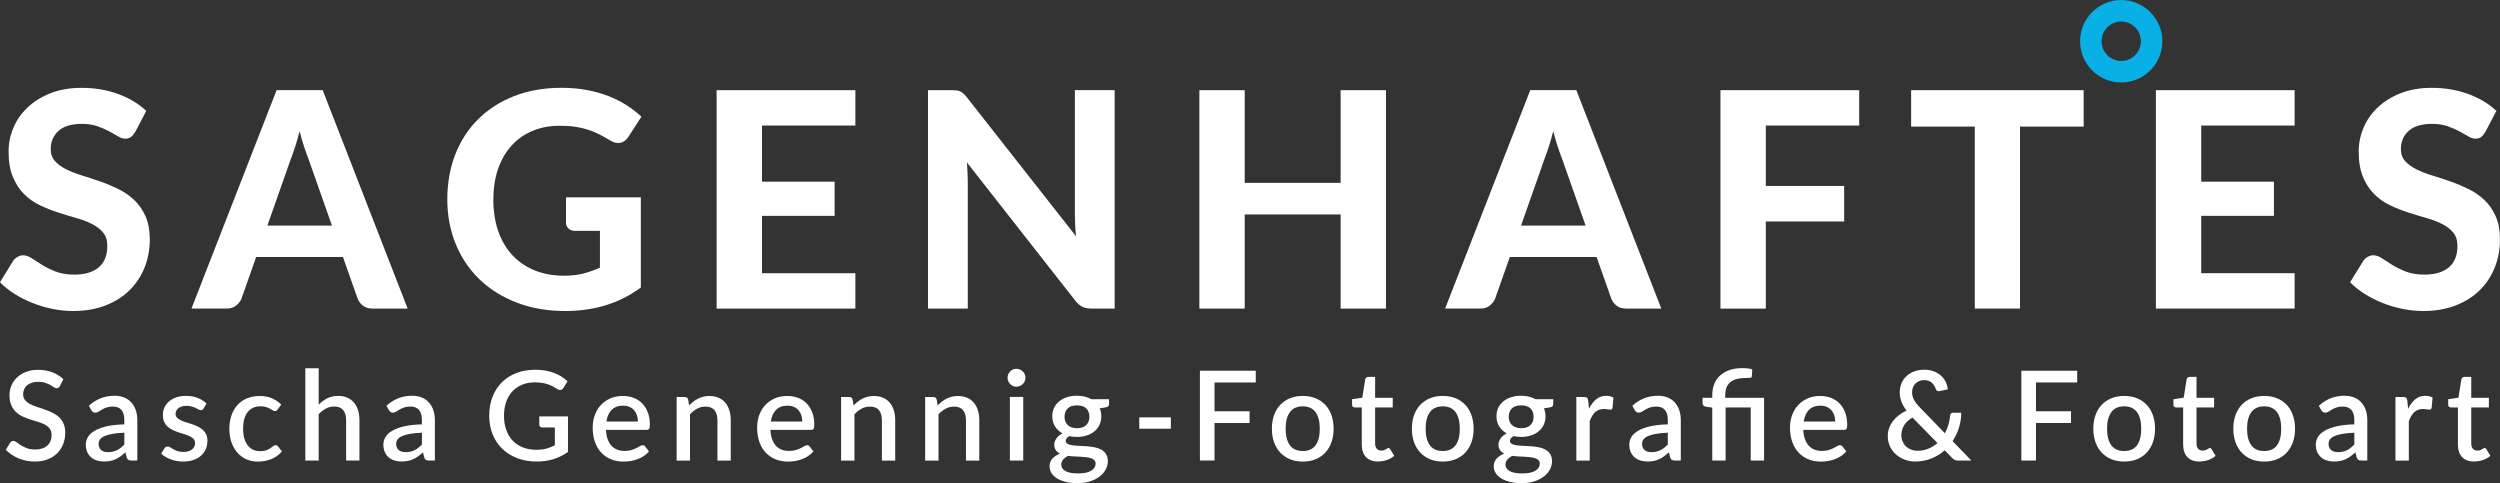
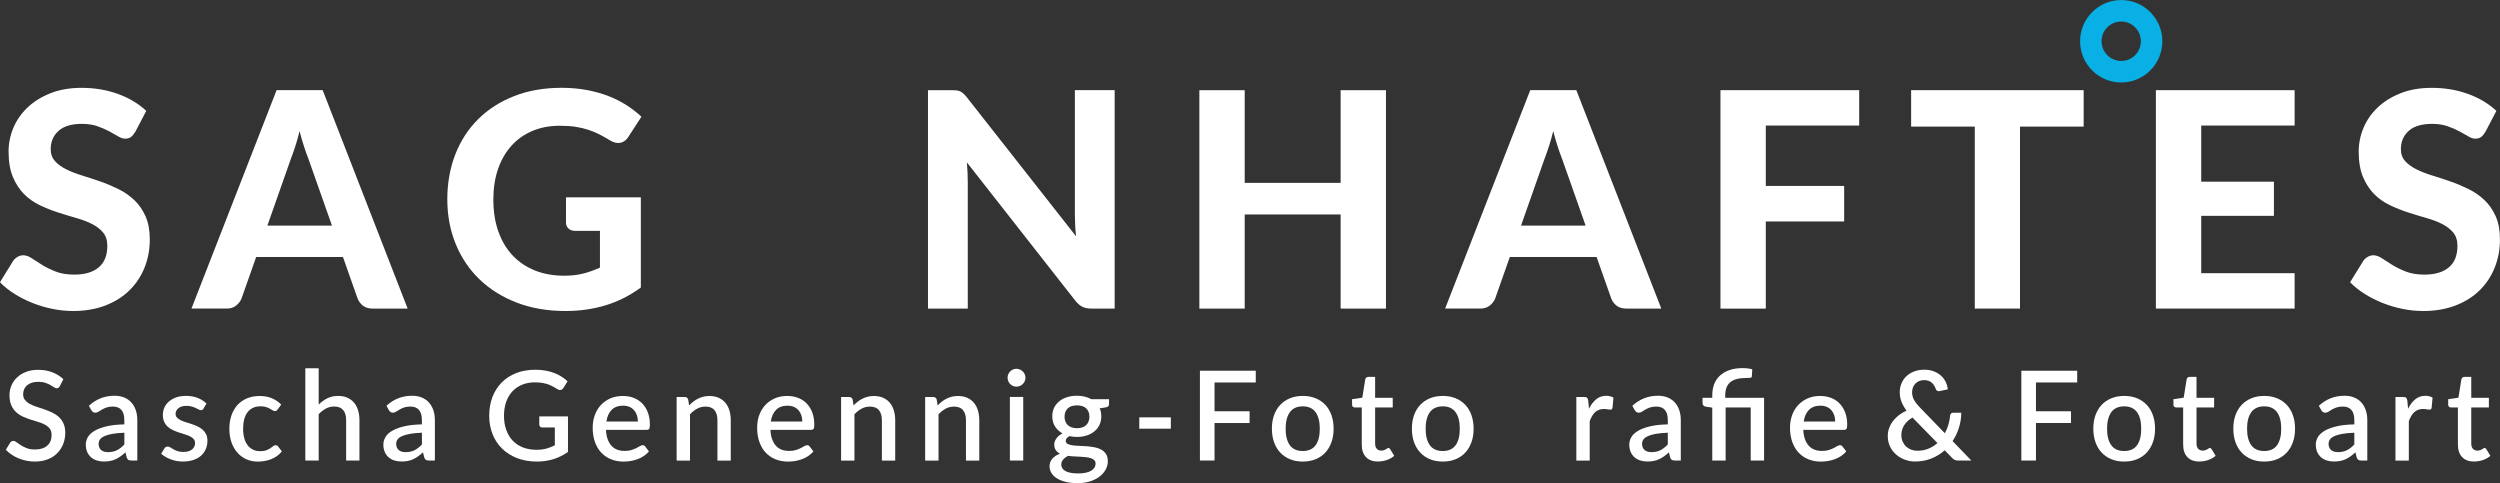
<svg xmlns="http://www.w3.org/2000/svg" id="Ebene_1" viewBox="0 0 595 115">
  <rect x="0" y="0" width="595" height="115" fill="#333333" stroke="none" />
  <path d="m14.26,91.89c-.11.18-.22.31-.34.39-.12.08-.27.13-.44.13-.19,0-.4-.08-.63-.24-.23-.16-.52-.33-.86-.53-.34-.19-.74-.37-1.21-.53-.46-.16-1.02-.24-1.66-.24-.59,0-1.11.07-1.56.22-.45.15-.83.36-1.13.62-.31.27-.53.58-.69.94-.15.36-.23.75-.23,1.18,0,.54.14,1,.43,1.36.29.36.66.67,1.13.93.47.26,1.01.48,1.61.68.6.19,1.22.4,1.84.62.63.22,1.24.46,1.84.74.6.28,1.14.63,1.61,1.05.47.42.85.94,1.13,1.56.29.61.43,1.36.43,2.24,0,.95-.16,1.84-.49,2.67-.33.83-.8,1.56-1.41,2.18-.62.62-1.38,1.11-2.28,1.46-.9.36-1.93.53-3.09.53-.68,0-1.34-.07-1.99-.2-.65-.13-1.26-.32-1.85-.56-.59-.24-1.14-.54-1.65-.88-.51-.35-.97-.73-1.38-1.16l1.01-1.66c.09-.14.2-.25.34-.33.14-.08.29-.12.46-.12.23,0,.48.11.75.32s.61.45,1,.7.86.48,1.41.7,1.21.32,1.98.32c1.25,0,2.22-.31,2.91-.92.69-.61,1.03-1.46,1.03-2.54,0-.6-.14-1.1-.43-1.48-.29-.38-.66-.7-1.13-.96-.47-.26-1.01-.47-1.61-.65-.6-.18-1.21-.37-1.84-.57-.62-.2-1.23-.44-1.84-.71s-1.14-.63-1.61-1.07c-.47-.44-.85-.98-1.13-1.63-.29-.65-.43-1.46-.43-2.43,0-.77.15-1.52.45-2.24.3-.72.74-1.36,1.32-1.92.58-.56,1.29-1.01,2.14-1.34.85-.34,1.82-.5,2.9-.5,1.22,0,2.35.19,3.37.58s1.9.94,2.64,1.65l-.84,1.66Z" style="fill:#fff;" />
  <path d="m21.15,96.58c1.71-1.59,3.74-2.39,6.1-2.39.87,0,1.64.14,2.32.42s1.24.68,1.7,1.19c.46.51.81,1.13,1.05,1.83s.36,1.49.36,2.35v9.62h-1.42c-.31,0-.54-.05-.7-.14-.16-.09-.29-.28-.4-.57l-.31-1.23c-.38.35-.76.66-1.14.93-.37.27-.76.5-1.16.69s-.83.33-1.29.42c-.46.09-.97.14-1.52.14-.61,0-1.18-.08-1.71-.25-.53-.17-.98-.42-1.37-.76-.38-.34-.69-.76-.91-1.27-.22-.5-.33-1.1-.33-1.78,0-.58.16-1.15.47-1.71.31-.55.82-1.05,1.54-1.49.72-.44,1.66-.8,2.83-1.09,1.17-.29,2.61-.45,4.33-.49v-1.01c0-1.09-.23-1.9-.69-2.43-.46-.53-1.15-.8-2.04-.8-.61,0-1.12.08-1.54.23-.41.15-.78.32-1.08.5-.31.18-.58.34-.81.5-.24.15-.49.23-.75.23-.22,0-.4-.06-.56-.17s-.28-.25-.38-.42l-.58-1.04Zm8.44,6.41c-1.13.04-2.09.13-2.87.27-.78.14-1.41.33-1.89.55-.48.22-.83.49-1.04.79-.21.31-.32.64-.32,1.01s.06.66.17.91.27.46.47.62c.2.16.44.28.71.36s.57.11.9.11c.83,0,1.54-.16,2.14-.47.6-.31,1.18-.76,1.74-1.36v-2.8Z" style="fill:#fff;" />
  <path d="m48.46,97.22c-.08.14-.17.24-.27.3-.1.06-.22.09-.37.09-.17,0-.35-.05-.55-.16s-.43-.22-.7-.35c-.27-.13-.58-.24-.94-.35-.36-.1-.78-.16-1.27-.16-.39,0-.75.05-1.07.14-.32.09-.59.23-.81.4-.22.17-.39.38-.51.61-.12.23-.18.48-.18.75,0,.36.11.65.33.89.22.24.5.44.86.62s.76.33,1.21.47c.45.14.92.29,1.39.44.47.16.94.34,1.39.55.45.21.86.46,1.21.76.35.3.64.67.86,1.1.22.43.33.95.33,1.57,0,.71-.13,1.37-.38,1.97-.26.6-.63,1.13-1.12,1.57s-1.11.79-1.84,1.04c-.74.25-1.58.37-2.52.37-.52,0-1.03-.05-1.52-.14-.49-.09-.95-.22-1.39-.39-.44-.16-.85-.36-1.23-.59-.38-.23-.72-.47-1.01-.74l.74-1.22c.09-.15.2-.26.33-.35.13-.08.3-.13.49-.13.21,0,.41.07.62.2.2.13.44.28.71.44.27.16.6.3.98.44.38.13.86.2,1.44.2.47,0,.88-.06,1.23-.17.34-.11.63-.27.86-.47.23-.2.39-.42.5-.67.11-.25.16-.52.16-.81,0-.39-.11-.7-.33-.95-.22-.25-.51-.46-.87-.64-.36-.18-.77-.34-1.23-.47-.46-.14-.93-.29-1.4-.45-.47-.16-.94-.34-1.4-.55-.46-.21-.87-.47-1.23-.79-.36-.32-.65-.71-.87-1.17-.22-.46-.33-1.02-.33-1.69,0-.6.12-1.18.36-1.72s.6-1.02,1.07-1.44c.47-.42,1.05-.74,1.73-.99.69-.24,1.48-.36,2.37-.36,1.02,0,1.94.16,2.77.49.83.33,1.52.77,2.09,1.34l-.71,1.16Z" style="fill:#fff;" />
  <path d="m66.09,97.44c-.1.13-.19.23-.28.3-.09.07-.22.1-.38.1s-.34-.06-.53-.18c-.18-.12-.4-.25-.65-.39s-.56-.27-.91-.39c-.35-.12-.8-.18-1.33-.18-.69,0-1.3.12-1.81.37-.52.25-.95.6-1.3,1.06-.35.46-.61,1.02-.78,1.68s-.26,1.4-.26,2.22.09,1.61.28,2.27c.19.66.46,1.22.81,1.68.35.46.78.8,1.27,1.04.5.24,1.06.36,1.68.36s1.11-.07,1.5-.22c.38-.15.71-.31.96-.49.26-.18.48-.34.66-.49.18-.15.38-.22.58-.22.26,0,.45.1.59.3l.9,1.17c-.36.45-.77.82-1.21,1.13s-.91.56-1.41.75-1.01.33-1.54.42c-.53.08-1.07.13-1.61.13-.94,0-1.81-.18-2.63-.53-.81-.35-1.53-.86-2.13-1.53-.61-.67-1.09-1.48-1.44-2.45-.35-.96-.53-2.07-.53-3.3,0-1.12.16-2.16.47-3.11.32-.95.78-1.78,1.38-2.47.61-.69,1.36-1.23,2.26-1.63.9-.39,1.93-.59,3.11-.59,1.1,0,2.06.18,2.89.53s1.58.86,2.23,1.51l-.84,1.16Z" style="fill:#fff;" />
  <path d="m75.86,96.27c.62-.61,1.3-1.11,2.04-1.48s1.6-.56,2.59-.56c.83,0,1.56.14,2.18.42.63.28,1.15.67,1.58,1.17s.75,1.11.97,1.82.33,1.49.33,2.34v9.63h-3.17v-9.63c0-1.02-.23-1.81-.7-2.38s-1.18-.85-2.14-.85c-.71,0-1.37.16-1.98.49-.61.33-1.18.77-1.71,1.34v11.03h-3.18v-21.97h3.18v8.62Z" style="fill:#fff;" />
  <path d="m91.97,96.58c1.71-1.59,3.74-2.39,6.1-2.39.87,0,1.64.14,2.32.42s1.24.68,1.7,1.19c.46.51.81,1.13,1.05,1.83s.36,1.49.36,2.35v9.62h-1.42c-.31,0-.54-.05-.7-.14-.16-.09-.29-.28-.4-.57l-.31-1.23c-.38.35-.76.66-1.14.93-.37.27-.76.5-1.16.69s-.83.33-1.29.42c-.46.09-.97.14-1.52.14-.61,0-1.18-.08-1.71-.25-.53-.17-.98-.42-1.37-.76-.38-.34-.69-.76-.91-1.27-.22-.5-.33-1.1-.33-1.78,0-.58.16-1.15.47-1.71.31-.55.82-1.05,1.54-1.49.72-.44,1.66-.8,2.83-1.09,1.17-.29,2.61-.45,4.33-.49v-1.01c0-1.09-.23-1.9-.69-2.43-.46-.53-1.15-.8-2.04-.8-.61,0-1.12.08-1.54.23-.41.15-.78.32-1.08.5-.31.18-.58.34-.81.5-.24.15-.49.23-.75.23-.22,0-.4-.06-.56-.17s-.28-.25-.38-.42l-.58-1.04Zm8.44,6.41c-1.13.04-2.09.13-2.87.27-.78.14-1.41.33-1.89.55-.48.22-.83.49-1.04.79-.21.31-.32.64-.32,1.01s.06.66.17.91.27.46.47.62c.2.16.44.28.71.36s.57.11.9.11c.83,0,1.54-.16,2.14-.47.6-.31,1.18-.76,1.74-1.36v-2.8Z" style="fill:#fff;" />
  <path d="m135.18,99.09v8.46c-2.12,1.53-4.59,2.3-7.4,2.3-1.73,0-3.29-.27-4.69-.81-1.4-.54-2.59-1.29-3.58-2.26-.99-.96-1.75-2.11-2.28-3.45-.53-1.34-.8-2.8-.8-4.41s.26-3.09.77-4.43c.51-1.34,1.25-2.49,2.21-3.46s2.11-1.71,3.46-2.24c1.35-.53,2.87-.79,4.56-.79.86,0,1.66.07,2.39.2.74.13,1.42.32,2.05.56.63.24,1.21.52,1.75.86.53.34,1.02.71,1.46,1.13l-.99,1.59c-.16.25-.36.4-.61.46-.25.06-.51,0-.8-.18-.29-.17-.59-.35-.91-.53-.32-.19-.69-.36-1.1-.53-.41-.16-.89-.3-1.44-.4-.54-.1-1.18-.16-1.92-.16-1.12,0-2.14.18-3.04.56-.9.37-1.68.9-2.32,1.59s-1.14,1.52-1.48,2.5-.52,2.07-.52,3.28c0,1.28.18,2.42.55,3.42s.88,1.86,1.55,2.55,1.48,1.23,2.44,1.6c.95.37,2.02.55,3.19.55.88,0,1.66-.09,2.35-.28s1.36-.45,2.02-.79v-4.24h-2.98c-.23,0-.4-.06-.53-.19-.13-.12-.19-.28-.19-.48v-1.97h6.82Z" style="fill:#fff;" />
  <path d="m144.22,102.29c.04.86.17,1.61.4,2.23.23.63.53,1.15.91,1.57.38.42.83.72,1.36.93.53.2,1.12.3,1.77.3s1.16-.07,1.61-.21c.45-.14.85-.3,1.18-.47s.62-.33.86-.47c.24-.14.45-.21.65-.21.26,0,.45.1.59.3l.9,1.17c-.37.45-.8.82-1.27,1.13-.47.31-.98.56-1.51.75-.53.19-1.08.33-1.64.42-.56.08-1.11.13-1.64.13-1.05,0-2.02-.18-2.91-.53-.89-.35-1.67-.87-2.33-1.55-.66-.68-1.17-1.53-1.54-2.54-.37-1.01-.55-2.17-.55-3.49,0-1.05.17-2.03.5-2.94s.8-1.7,1.42-2.38c.62-.67,1.37-1.2,2.25-1.6.88-.39,1.88-.59,3-.59.93,0,1.79.15,2.58.45.79.3,1.47.74,2.04,1.33.57.58,1.02,1.3,1.34,2.15.32.85.48,1.81.48,2.89,0,.49-.05.83-.16.99-.11.17-.31.25-.59.25h-9.7Zm7.6-1.96c0-.53-.08-1.03-.23-1.49-.15-.46-.38-.86-.67-1.2-.3-.34-.66-.61-1.1-.8-.44-.19-.95-.29-1.52-.29-1.15,0-2.06.33-2.72.99-.66.66-1.08,1.59-1.26,2.79h7.51Z" style="fill:#fff;" />
  <path d="m164.02,96.48c.33-.34.66-.64,1.01-.91.35-.27.72-.51,1.12-.7s.81-.35,1.26-.46.93-.16,1.45-.16c.83,0,1.56.14,2.18.42.63.28,1.15.67,1.58,1.17s.75,1.11.97,1.82.33,1.49.33,2.34v9.63h-3.17v-9.63c0-1.02-.24-1.81-.7-2.38s-1.18-.85-2.14-.85c-.71,0-1.37.16-1.98.49-.61.33-1.18.77-1.71,1.34v11.03h-3.18v-15.14h1.92c.43,0,.71.2.83.61l.22,1.4Z" style="fill:#fff;" />
  <path d="m183.36,102.29c.04.86.17,1.61.4,2.23.23.63.53,1.15.91,1.57.38.42.83.72,1.36.93s1.12.3,1.77.3,1.16-.07,1.61-.21c.45-.14.85-.3,1.18-.47s.62-.33.86-.47c.24-.14.45-.21.65-.21.26,0,.45.1.59.3l.9,1.17c-.37.45-.8.82-1.27,1.13-.47.31-.98.56-1.51.75-.53.19-1.08.33-1.64.42-.56.08-1.11.13-1.64.13-1.05,0-2.02-.18-2.91-.53-.89-.35-1.67-.87-2.33-1.55s-1.17-1.53-1.54-2.54-.55-2.17-.55-3.49c0-1.05.16-2.03.49-2.94s.81-1.7,1.42-2.38,1.37-1.2,2.25-1.6,1.88-.59,3-.59c.93,0,1.79.15,2.58.45.79.3,1.47.74,2.04,1.33s1.02,1.3,1.34,2.15c.32.85.48,1.81.48,2.89,0,.49-.05.83-.16.99-.11.17-.31.25-.59.25h-9.7Zm7.59-1.96c0-.53-.08-1.03-.23-1.49-.15-.46-.38-.86-.67-1.2-.3-.34-.66-.61-1.1-.8-.44-.19-.94-.29-1.52-.29-1.16,0-2.06.33-2.72.99-.66.66-1.08,1.59-1.26,2.79h7.51Z" style="fill:#fff;" />
  <path d="m203.16,96.48c.33-.34.66-.64,1.01-.91.35-.27.72-.51,1.12-.7s.81-.35,1.26-.46.93-.16,1.45-.16c.83,0,1.56.14,2.18.42.63.28,1.15.67,1.58,1.17s.75,1.11.97,1.82.33,1.49.33,2.34v9.63h-3.17v-9.63c0-1.02-.24-1.81-.7-2.38s-1.18-.85-2.14-.85c-.71,0-1.37.16-1.98.49-.61.33-1.18.77-1.71,1.34v11.03h-3.18v-15.14h1.92c.43,0,.71.2.83.61l.22,1.4Z" style="fill:#fff;" />
  <path d="m223.17,96.48c.33-.34.66-.64,1.01-.91.35-.27.72-.51,1.12-.7s.81-.35,1.26-.46.93-.16,1.45-.16c.83,0,1.56.14,2.18.42.63.28,1.15.67,1.58,1.17s.75,1.11.97,1.82.33,1.49.33,2.34v9.63h-3.17v-9.63c0-1.02-.24-1.81-.7-2.38s-1.18-.85-2.14-.85c-.71,0-1.37.16-1.98.49-.61.33-1.18.77-1.71,1.34v11.03h-3.18v-15.14h1.92c.43,0,.71.2.83.61l.22,1.4Z" style="fill:#fff;" />
  <path d="m244.06,89.9c0,.29-.06.56-.17.82-.11.26-.27.48-.47.68s-.43.35-.69.46c-.26.11-.54.17-.84.17s-.56-.06-.81-.17c-.25-.11-.47-.27-.66-.46s-.34-.42-.45-.68c-.11-.26-.17-.53-.17-.82s.06-.57.17-.83c.11-.26.27-.48.45-.67s.41-.35.66-.46c.25-.11.52-.17.81-.17s.57.06.84.17c.26.11.49.27.69.46s.35.42.47.67c.11.26.17.53.17.83Zm-.53,4.57v15.14h-3.18v-15.14h3.18Z" style="fill:#fff;" />
  <path d="m263.95,95.02v1.19c0,.4-.24.64-.71.73l-1.51.25c.26.57.38,1.21.38,1.92,0,.74-.15,1.41-.44,2.02s-.69,1.12-1.21,1.54c-.51.43-1.12.75-1.84.98-.71.23-1.48.34-2.31.34-.32,0-.62-.02-.93-.05-.3-.03-.59-.08-.88-.14-.29.17-.5.35-.64.53s-.21.38-.21.58c0,.33.14.57.43.73.29.16.66.27,1.13.34.47.07,1.01.11,1.61.13s1.21.05,1.84.1c.62.05,1.23.13,1.83.24s1.14.3,1.61.56c.47.26.85.62,1.13,1.06.29.44.43,1.02.43,1.74,0,.65-.16,1.29-.49,1.91-.33.62-.8,1.18-1.41,1.66s-1.37.87-2.26,1.17c-.89.29-1.9.44-3.03.44s-2.11-.11-2.94-.33-1.53-.51-2.09-.88c-.56-.37-.97-.8-1.24-1.28s-.41-.99-.41-1.51c0-.71.22-1.32.67-1.83.45-.5,1.06-.9,1.83-1.19-.41-.2-.75-.47-1-.82-.25-.35-.38-.8-.38-1.37,0-.44.16-.91.49-1.4.33-.48.81-.89,1.47-1.23-.75-.42-1.34-.97-1.78-1.66-.43-.69-.65-1.49-.65-2.41,0-.75.15-1.43.44-2.03.29-.6.7-1.12,1.22-1.54.52-.42,1.14-.75,1.86-.98.72-.23,1.5-.34,2.35-.34,1.3,0,2.44.27,3.41.82h4.22Zm-3.2,15.33c0-.34-.1-.61-.29-.81-.19-.2-.45-.36-.78-.47-.33-.11-.71-.2-1.14-.25-.43-.05-.9-.09-1.38-.12s-.99-.05-1.5-.07c-.51-.02-1-.07-1.47-.14-.47.25-.86.54-1.16.89-.3.35-.45.75-.45,1.2,0,.3.08.57.23.83.15.26.39.48.71.67s.73.34,1.23.44,1.1.16,1.8.16c1.4,0,2.45-.22,3.15-.65.7-.43,1.05-.99,1.05-1.68Zm-4.43-8.44c.99,0,1.73-.25,2.22-.76.49-.5.74-1.16.74-1.97s-.25-1.49-.74-1.97c-.49-.48-1.23-.73-2.22-.73s-1.71.24-2.21.73-.75,1.14-.75,1.97c0,.4.06.76.19,1.1.13.34.32.63.56.87.25.24.55.43.93.56.37.13.8.2,1.28.2Z" style="fill:#fff;" />
  <path d="m271.15,99.33h7.51v2.7h-7.51v-2.7Z" style="fill:#fff;" />
  <path d="m289.06,91.04v6.84h8.34v2.8h-8.34v8.92h-3.48v-21.37h13.29v2.8h-9.81Z" style="fill:#fff;" />
  <path d="m310.07,94.23c1.11,0,2.12.18,3.03.55s1.67.89,2.31,1.56,1.13,1.49,1.47,2.45.52,2.04.52,3.24-.17,2.28-.52,3.24-.84,1.78-1.47,2.46-1.41,1.2-2.31,1.57-1.91.55-3.03.55-2.14-.18-3.04-.55-1.68-.89-2.32-1.57c-.64-.68-1.13-1.5-1.48-2.46s-.52-2.04-.52-3.24.17-2.28.52-3.24.84-1.78,1.48-2.45c.64-.67,1.41-1.19,2.32-1.56s1.92-.55,3.04-.55Zm0,13.11c1.36,0,2.37-.46,3.04-1.37s1-2.22,1-3.93-.34-3.02-1-3.94c-.67-.92-1.68-1.39-3.04-1.39s-2.41.46-3.08,1.39c-.67.93-1.01,2.24-1.01,3.94s.34,3.01,1.01,3.93c.67.92,1.7,1.37,3.08,1.37Z" style="fill:#fff;" />
  <path d="m328,109.85c-1.25,0-2.22-.35-2.89-1.06-.68-.71-1.01-1.7-1.01-2.99v-8.82h-1.66c-.18,0-.33-.06-.46-.17-.13-.11-.19-.28-.19-.51v-1.29l2.44-.36.7-4.38c.05-.17.13-.3.25-.41s.28-.16.47-.16h1.63v4.97h4.19v2.3h-4.19v8.59c0,.54.13.96.4,1.25.27.29.62.43,1.06.43.25,0,.46-.03.64-.1.18-.06.33-.13.46-.21.13-.07.24-.14.33-.21.09-.06.18-.1.27-.1.18,0,.32.1.43.3l.95,1.56c-.49.44-1.07.77-1.75,1-.67.23-1.36.35-2.07.35Z" style="fill:#fff;" />
  <path d="m343.39,94.23c1.11,0,2.12.18,3.03.55s1.67.89,2.31,1.56,1.13,1.49,1.47,2.45.52,2.04.52,3.24-.17,2.28-.52,3.24-.84,1.78-1.47,2.46-1.41,1.2-2.31,1.57-1.91.55-3.03.55-2.14-.18-3.04-.55-1.68-.89-2.32-1.57c-.64-.68-1.13-1.5-1.48-2.46s-.52-2.04-.52-3.24.17-2.28.52-3.24.84-1.78,1.48-2.45c.64-.67,1.41-1.19,2.32-1.56s1.92-.55,3.04-.55Zm0,13.11c1.36,0,2.37-.46,3.04-1.37s1-2.22,1-3.93-.34-3.02-1-3.94c-.67-.92-1.68-1.39-3.04-1.39s-2.41.46-3.08,1.39c-.67.93-1.01,2.24-1.01,3.94s.34,3.01,1.01,3.93c.67.92,1.7,1.37,3.08,1.37Z" style="fill:#fff;" />
-   <path d="m369.67,95.02v1.19c0,.4-.24.64-.71.73l-1.51.25c.26.57.38,1.21.38,1.92,0,.74-.15,1.41-.44,2.02s-.69,1.12-1.21,1.54c-.51.43-1.12.75-1.84.98-.71.23-1.48.34-2.31.34-.32,0-.62-.02-.93-.05-.3-.03-.59-.08-.88-.14-.29.17-.5.35-.64.53s-.21.38-.21.58c0,.33.14.57.43.73.29.16.66.27,1.13.34.47.07,1.01.11,1.61.13s1.21.05,1.84.1c.62.05,1.23.13,1.83.24s1.14.3,1.61.56c.47.26.85.62,1.13,1.06.29.44.43,1.02.43,1.74,0,.65-.16,1.29-.49,1.91-.33.62-.8,1.18-1.41,1.66s-1.37.87-2.26,1.17c-.89.29-1.9.44-3.03.44s-2.11-.11-2.94-.33-1.53-.51-2.09-.88c-.56-.37-.97-.8-1.24-1.28s-.41-.99-.41-1.51c0-.71.22-1.32.67-1.83.45-.5,1.06-.9,1.83-1.19-.41-.2-.75-.47-1-.82-.25-.35-.38-.8-.38-1.37,0-.44.16-.91.49-1.4.33-.48.81-.89,1.47-1.23-.75-.42-1.34-.97-1.78-1.66-.43-.69-.65-1.49-.65-2.41,0-.75.15-1.43.44-2.03.29-.6.7-1.12,1.22-1.54.52-.42,1.14-.75,1.86-.98.72-.23,1.5-.34,2.35-.34,1.3,0,2.44.27,3.41.82h4.22Zm-3.2,15.33c0-.34-.1-.61-.29-.81-.19-.2-.45-.36-.78-.47-.33-.11-.71-.2-1.14-.25-.43-.05-.9-.09-1.38-.12s-.99-.05-1.5-.07c-.51-.02-1-.07-1.47-.14-.47.25-.86.54-1.16.89-.3.35-.45.75-.45,1.2,0,.3.08.57.23.83.15.26.39.48.71.67s.73.34,1.23.44,1.1.16,1.8.16c1.4,0,2.45-.22,3.15-.65.7-.43,1.05-.99,1.05-1.68Zm-4.43-8.44c.99,0,1.73-.25,2.22-.76.49-.5.74-1.16.74-1.97s-.25-1.49-.74-1.97c-.49-.48-1.23-.73-2.22-.73s-1.71.24-2.21.73-.75,1.14-.75,1.97c0,.4.06.76.19,1.1.13.34.32.63.56.87.25.24.55.43.93.56.37.13.8.2,1.28.2Z" style="fill:#fff;" />
  <path d="m378.18,97.28c.47-.96,1.05-1.71,1.72-2.26.67-.55,1.47-.82,2.41-.82.33,0,.63.04.92.11.29.07.54.19.77.33l-.22,2.41c-.04.17-.1.28-.19.35-.08.06-.2.1-.33.1-.15,0-.36-.03-.64-.08-.28-.05-.57-.08-.87-.08-.44,0-.84.06-1.18.19-.34.13-.65.32-.92.56-.27.25-.51.55-.72.91-.21.36-.4.76-.58,1.22v9.41h-3.18v-15.14h1.85c.34,0,.57.06.7.19s.22.34.27.65l.19,1.97Z" style="fill:#fff;" />
  <path d="m388.5,96.58c1.71-1.59,3.74-2.39,6.1-2.39.87,0,1.64.14,2.32.42s1.24.68,1.7,1.19c.46.51.81,1.13,1.05,1.83.24.71.36,1.49.36,2.35v9.62h-1.42c-.31,0-.54-.05-.7-.14s-.29-.28-.4-.57l-.31-1.23c-.39.35-.77.66-1.14.93s-.76.5-1.16.69c-.4.19-.83.33-1.29.42-.46.09-.97.14-1.52.14-.61,0-1.18-.08-1.71-.25-.53-.17-.99-.42-1.37-.76-.38-.34-.69-.76-.91-1.27-.22-.5-.33-1.1-.33-1.78,0-.58.16-1.15.47-1.71.31-.55.82-1.05,1.54-1.49.72-.44,1.66-.8,2.83-1.09,1.17-.29,2.61-.45,4.33-.49v-1.01c0-1.09-.23-1.9-.7-2.43-.46-.53-1.14-.8-2.04-.8-.61,0-1.12.08-1.54.23-.41.15-.77.32-1.08.5-.31.18-.58.34-.81.5-.24.15-.49.23-.76.23-.22,0-.4-.06-.55-.17s-.28-.25-.38-.42l-.58-1.04Zm8.44,6.41c-1.13.04-2.09.13-2.87.27-.78.14-1.41.33-1.9.55-.48.22-.83.49-1.04.79-.21.31-.32.64-.32,1.01s.06.66.17.91.27.46.47.62c.2.16.44.28.71.36.27.07.57.11.9.11.83,0,1.54-.16,2.14-.47.6-.31,1.18-.76,1.74-1.36v-2.8Z" style="fill:#fff;" />
  <path d="m407.52,109.61v-12.6l-1.48-.21c-.25-.05-.45-.14-.6-.27s-.23-.31-.23-.55v-1.31h2.31v-.64c0-.93.15-1.79.44-2.57.3-.78.74-1.46,1.35-2.03s1.36-1.02,2.26-1.34c.9-.32,1.96-.48,3.18-.48.39,0,.8.02,1.22.07.42.05.78.12,1.07.22l-.1,1.66c-.02.21-.14.32-.37.35-.23.02-.53.04-.9.04-.92,0-1.7.09-2.34.26s-1.16.44-1.57.79c-.4.35-.7.79-.88,1.31-.18.52-.28,1.13-.28,1.82v.55h9.25v14.93h-3.18v-12.63h-5.97v12.63h-3.18Z" style="fill:#fff;" />
  <path d="m429.18,102.29c.04.86.17,1.61.4,2.23.23.63.53,1.15.91,1.57.38.42.84.72,1.36.93.53.2,1.12.3,1.77.3s1.16-.07,1.61-.21c.45-.14.85-.3,1.18-.47.34-.17.62-.33.86-.47.24-.14.45-.21.65-.21.26,0,.45.1.59.3l.9,1.17c-.37.45-.8.82-1.27,1.13-.47.31-.98.56-1.51.75s-1.08.33-1.64.42c-.56.08-1.11.13-1.64.13-1.05,0-2.02-.18-2.91-.53-.89-.35-1.67-.87-2.32-1.55-.66-.68-1.17-1.53-1.54-2.54-.37-1.01-.56-2.17-.56-3.49,0-1.05.17-2.03.5-2.94s.8-1.7,1.42-2.38c.62-.67,1.37-1.2,2.25-1.6s1.88-.59,3-.59c.93,0,1.79.15,2.58.45.79.3,1.47.74,2.04,1.33s1.02,1.3,1.34,2.15c.32.85.48,1.81.48,2.89,0,.49-.05.83-.16.99-.11.17-.31.25-.59.25h-9.7Zm7.6-1.96c0-.53-.08-1.03-.23-1.49-.15-.46-.38-.86-.67-1.2-.3-.34-.66-.61-1.1-.8s-.95-.29-1.52-.29c-1.15,0-2.06.33-2.72.99s-1.08,1.59-1.26,2.79h7.51Z" style="fill:#fff;" />
  <path d="m469.18,109.61h-3.09c-.17,0-.32,0-.45-.03-.13-.02-.26-.05-.37-.1-.11-.04-.22-.11-.33-.19-.1-.08-.21-.18-.33-.31l-1.77-1.81c-.94.83-2,1.48-3.19,1.96-1.19.47-2.48.71-3.87.71-.81,0-1.6-.14-2.37-.42-.78-.28-1.47-.68-2.08-1.19-.61-.52-1.11-1.15-1.48-1.9-.37-.75-.56-1.59-.56-2.53,0-.68.11-1.33.33-1.93.22-.6.53-1.16.93-1.68.4-.52.87-.99,1.41-1.4s1.14-.77,1.79-1.07c-.56-.75-.97-1.48-1.23-2.2-.26-.71-.38-1.43-.38-2.17s.13-1.42.4-2.08c.27-.65.65-1.22,1.16-1.71s1.12-.87,1.85-1.15c.73-.28,1.55-.42,2.46-.42.83,0,1.58.13,2.24.39.67.26,1.24.6,1.72,1.04.48.43.85.93,1.12,1.5.27.56.43,1.15.48,1.75l-2.01.42c-.18.04-.34.01-.5-.07-.15-.09-.27-.24-.35-.45-.08-.26-.19-.51-.34-.76-.15-.25-.33-.48-.55-.68-.22-.2-.47-.36-.78-.48s-.65-.19-1.04-.19c-.45,0-.86.07-1.22.22-.36.15-.67.35-.92.62-.25.26-.44.57-.58.91-.13.35-.2.72-.2,1.11,0,.32.03.62.1.92.07.3.18.59.34.89.16.3.36.6.6.91.24.31.54.65.88,1l5.88,6.07c.35-.65.64-1.33.84-2.04s.35-1.42.41-2.15c.02-.21.09-.37.21-.5.12-.12.28-.19.47-.19h1.97c0,1.24-.2,2.43-.55,3.57-.36,1.14-.87,2.2-1.52,3.18l4.45,4.6Zm-14-10.24c-.91.53-1.58,1.16-2.01,1.87-.43.71-.65,1.48-.65,2.32,0,.58.11,1.11.32,1.57.21.46.49.85.84,1.17.35.32.75.56,1.21.73.46.17.93.25,1.43.25.98,0,1.86-.17,2.66-.5.8-.33,1.51-.78,2.13-1.34l-5.94-6.06Z" style="fill:#fff;" />
  <path d="m484.56,91.04v6.84h8.34v2.8h-8.34v8.92h-3.48v-21.37h13.29v2.8h-9.82Z" style="fill:#fff;" />
  <path d="m505.57,94.23c1.12,0,2.13.18,3.03.55.9.37,1.67.89,2.31,1.56.64.67,1.13,1.49,1.47,2.45.35.96.52,2.04.52,3.24s-.17,2.28-.52,3.24c-.34.96-.84,1.78-1.47,2.46-.64.68-1.41,1.2-2.31,1.57-.9.37-1.91.55-3.03.55s-2.14-.18-3.04-.55-1.68-.89-2.32-1.57c-.64-.68-1.13-1.5-1.48-2.46-.34-.96-.52-2.04-.52-3.24s.17-2.28.52-3.24c.35-.96.84-1.78,1.48-2.45.64-.67,1.41-1.19,2.32-1.56s1.92-.55,3.04-.55Zm0,13.11c1.36,0,2.38-.46,3.04-1.37s1-2.22,1-3.93-.33-3.02-1-3.94c-.67-.92-1.68-1.39-3.04-1.39s-2.41.46-3.08,1.39c-.67.93-1.01,2.24-1.01,3.94s.34,3.01,1.01,3.93,1.7,1.37,3.08,1.37Z" style="fill:#fff;" />
  <path d="m523.49,109.85c-1.25,0-2.22-.35-2.89-1.06s-1.01-1.7-1.01-2.99v-8.82h-1.66c-.18,0-.33-.06-.46-.17-.13-.11-.19-.28-.19-.51v-1.29l2.44-.36.7-4.38c.05-.17.13-.3.25-.41.12-.1.28-.16.47-.16h1.63v4.97h4.19v2.3h-4.19v8.59c0,.54.13.96.4,1.25s.62.43,1.07.43c.25,0,.46-.03.64-.1.18-.06.33-.13.46-.21s.24-.14.33-.21.19-.1.27-.1c.18,0,.32.1.43.3l.95,1.56c-.49.44-1.08.77-1.75,1-.67.23-1.36.35-2.07.35Z" style="fill:#fff;" />
  <path d="m538.89,94.23c1.12,0,2.13.18,3.03.55.9.37,1.67.89,2.31,1.56.64.67,1.13,1.49,1.47,2.45.35.96.52,2.04.52,3.24s-.17,2.28-.52,3.24c-.34.96-.84,1.78-1.47,2.46-.64.68-1.41,1.2-2.31,1.57-.9.37-1.91.55-3.03.55s-2.14-.18-3.04-.55-1.68-.89-2.32-1.57c-.64-.68-1.13-1.5-1.48-2.46-.34-.96-.52-2.04-.52-3.24s.17-2.28.52-3.24c.35-.96.84-1.78,1.48-2.45.64-.67,1.41-1.19,2.32-1.56s1.92-.55,3.04-.55Zm0,13.11c1.36,0,2.38-.46,3.04-1.37s1-2.22,1-3.93-.33-3.02-1-3.94c-.67-.92-1.68-1.39-3.04-1.39s-2.41.46-3.08,1.39c-.67.93-1.01,2.24-1.01,3.94s.34,3.01,1.01,3.93,1.7,1.37,3.08,1.37Z" style="fill:#fff;" />
  <path d="m551.89,96.58c1.71-1.59,3.74-2.39,6.1-2.39.87,0,1.64.14,2.32.42s1.24.68,1.7,1.19c.46.51.81,1.13,1.05,1.83.24.71.36,1.49.36,2.35v9.62h-1.42c-.31,0-.54-.05-.7-.14s-.29-.28-.4-.57l-.31-1.23c-.39.35-.77.66-1.14.93s-.76.5-1.16.69c-.4.19-.83.33-1.29.42-.46.09-.97.14-1.52.14-.61,0-1.18-.08-1.71-.25-.53-.17-.99-.42-1.37-.76-.38-.34-.69-.76-.91-1.27-.22-.5-.33-1.1-.33-1.78,0-.58.16-1.15.47-1.71.31-.55.82-1.05,1.54-1.49.72-.44,1.66-.8,2.83-1.09,1.17-.29,2.61-.45,4.33-.49v-1.01c0-1.09-.23-1.9-.7-2.43-.46-.53-1.14-.8-2.04-.8-.61,0-1.12.08-1.54.23-.41.15-.77.32-1.08.5-.31.18-.58.34-.81.5-.24.15-.49.23-.76.23-.22,0-.4-.06-.55-.17s-.28-.25-.38-.42l-.58-1.04Zm8.44,6.41c-1.13.04-2.09.13-2.87.27-.78.14-1.41.33-1.9.55-.48.22-.83.49-1.04.79-.21.31-.32.64-.32,1.01s.06.66.17.91.27.46.47.62c.2.16.44.28.71.36.27.07.57.11.9.11.83,0,1.54-.16,2.14-.47.6-.31,1.18-.76,1.74-1.36v-2.8Z" style="fill:#fff;" />
  <path d="m573.13,97.28c.47-.96,1.04-1.71,1.72-2.26s1.48-.82,2.41-.82c.33,0,.63.04.92.11.29.07.54.19.77.33l-.22,2.41c-.04.17-.1.28-.19.35-.08.06-.19.1-.33.1-.15,0-.36-.03-.64-.08-.28-.05-.57-.08-.87-.08-.44,0-.84.06-1.18.19s-.65.32-.92.56c-.27.25-.51.55-.72.91-.21.36-.4.76-.58,1.22v9.41h-3.18v-15.14h1.85c.34,0,.57.06.7.19.13.12.22.34.27.65l.19,1.97Z" style="fill:#fff;" />
  <path d="m588.88,109.85c-1.25,0-2.22-.35-2.89-1.06s-1.01-1.7-1.01-2.99v-8.82h-1.66c-.18,0-.33-.06-.46-.17-.13-.11-.19-.28-.19-.51v-1.29l2.44-.36.7-4.38c.05-.17.13-.3.25-.41.12-.1.28-.16.47-.16h1.63v4.97h4.19v2.3h-4.19v8.59c0,.54.13.96.4,1.25s.62.43,1.07.43c.25,0,.46-.03.64-.1.18-.06.33-.13.46-.21s.24-.14.33-.21.19-.1.27-.1c.18,0,.32.1.43.3l.95,1.56c-.49.44-1.08.77-1.75,1-.67.23-1.36.35-2.07.35Z" style="fill:#fff;" />
  <path d="m32.16,31.42c-.33.55-.67.95-1.02,1.2s-.79.38-1.34.38-1.09-.18-1.7-.56c-.61-.37-1.32-.77-2.13-1.2-.81-.43-1.74-.83-2.79-1.2-1.05-.37-2.28-.56-3.68-.56-2.48,0-4.34.56-5.57,1.67s-1.86,2.56-1.86,4.35c0,1.15.34,2.1,1.02,2.85.68.75,1.57,1.4,2.68,1.95,1.11.55,2.36,1.04,3.77,1.47,1.41.43,2.85.9,4.32,1.42,1.48.51,2.92,1.12,4.32,1.81s2.66,1.56,3.77,2.61c1.11,1.05,2,2.34,2.68,3.85.68,1.52,1.02,3.36,1.02,5.53,0,2.37-.41,4.58-1.23,6.65-.82,2.07-2.01,3.87-3.56,5.41-1.55,1.54-3.46,2.75-5.73,3.64-2.28.88-4.85,1.33-7.74,1.33-1.64,0-3.28-.17-4.91-.5-1.63-.33-3.2-.8-4.72-1.4-1.51-.6-2.94-1.31-4.27-2.15-1.33-.84-2.5-1.77-3.5-2.79l3.14-5.09c.26-.38.61-.7,1.04-.95s.88-.38,1.36-.38c.64,0,1.32.24,2.04.72.71.48,1.54,1,2.47,1.58.93.57,2.01,1.1,3.23,1.58,1.23.48,2.7.72,4.41.72,2.5,0,4.44-.57,5.81-1.72s2.05-2.85,2.05-5.12c0-1.31-.34-2.38-1.02-3.19-.68-.81-1.57-1.49-2.66-2.04-1.1-.55-2.35-1.02-3.75-1.42-1.41-.39-2.85-.83-4.32-1.31-1.48-.48-2.92-1.05-4.32-1.72s-2.66-1.55-3.75-2.65-1.98-2.46-2.66-4.08c-.68-1.62-1.02-3.64-1.02-6.05,0-1.93.38-3.81,1.14-5.62.76-1.81,1.88-3.43,3.36-4.84,1.48-1.41,3.29-2.54,5.45-3.4,2.16-.86,4.63-1.29,7.41-1.29,3.12,0,6.01.48,8.67,1.45,2.66.97,4.9,2.31,6.74,4.03l-2.64,5.05Z" style="fill:#fff;" />
  <path d="m97.02,73.44h-8.33c-.93,0-1.69-.22-2.27-.66-.58-.44-1.02-1.01-1.3-1.7l-3.5-9.92h-20.65l-3.5,9.92c-.24.6-.66,1.14-1.25,1.63-.6.49-1.35.73-2.25.73h-8.4l20.26-51.98h10.97l20.22,51.98Zm-18.01-19.74l-5.61-15.91c-.33-.84-.68-1.81-1.05-2.94-.37-1.12-.72-2.34-1.05-3.65-.33,1.34-.68,2.57-1.05,3.71-.37,1.13-.72,2.12-1.05,2.96l-5.57,15.83h15.4Z" style="fill:#fff;" />
  <path d="m134.72,46.97h17.8v21.46c-2.64,1.94-5.46,3.35-8.45,4.25-2.99.9-6.15,1.34-9.49,1.34-4.26,0-8.12-.66-11.58-1.99-3.45-1.33-6.41-3.17-8.86-5.53-2.45-2.36-4.35-5.17-5.68-8.42-1.33-3.25-2-6.8-2-10.64s.64-7.46,1.91-10.71c1.27-3.25,3.09-6.04,5.45-8.38,2.36-2.34,5.21-4.17,8.56-5.48,3.35-1.31,7.09-1.97,11.24-1.97,2.14,0,4.15.17,6,.52,1.86.35,3.57.82,5.15,1.43,1.57.61,3.01,1.33,4.32,2.17,1.31.84,2.5,1.76,3.57,2.76l-3.11,4.8c-.48.76-1.1,1.23-1.86,1.4-.76.17-1.6-.02-2.5-.57-.86-.52-1.7-1-2.52-1.42-.82-.42-1.7-.78-2.63-1.09-.93-.31-1.94-.55-3.04-.72-1.1-.17-2.36-.25-3.79-.25-2.41,0-4.59.42-6.54,1.25s-3.62,2.02-4.98,3.55c-1.37,1.53-2.42,3.37-3.16,5.52-.74,2.15-1.11,4.55-1.11,7.2,0,2.87.4,5.43,1.21,7.69s1.95,4.16,3.43,5.71c1.48,1.55,3.25,2.73,5.31,3.55,2.06.81,4.35,1.22,6.88,1.22,1.71,0,3.25-.17,4.59-.52,1.35-.35,2.66-.82,3.95-1.41v-8.74h-5.86c-.69,0-1.23-.18-1.63-.56-.39-.37-.59-.84-.59-1.41v-5.98Z" style="fill:#fff;" />
-   <path d="m181.35,29.88v13.36h17.29v8.13h-17.29v13.65h22.23v8.42h-33.02V21.46h33.02v8.42h-22.23Z" style="fill:#fff;" />
  <path d="m265.29,21.46v51.98h-5.54c-.83,0-1.54-.14-2.11-.41-.57-.27-1.13-.75-1.68-1.42l-25.84-32.96c.07.84.13,1.66.16,2.47.04.81.05,1.57.05,2.26v30.06h-9.47V21.46h5.65c.45,0,.84.02,1.16.05.32.04.61.12.88.25.26.13.51.3.75.52.24.22.5.5.79.86l26.01,33.1c-.1-.91-.17-1.79-.21-2.63s-.07-1.65-.07-2.42v-29.74h9.47Z" style="fill:#fff;" />
  <path d="m329.86,21.46v51.98h-10.79v-22.39h-22.83v22.39h-10.79V21.46h10.79v22.07h22.83v-22.07h10.79Z" style="fill:#fff;" />
  <path d="m395.39,73.44h-8.33c-.93,0-1.69-.22-2.27-.66-.58-.44-1.02-1.01-1.3-1.7l-3.5-9.92h-20.65l-3.5,9.92c-.24.6-.66,1.14-1.25,1.63-.6.49-1.35.73-2.25.73h-8.4l20.26-51.98h10.97l20.22,51.98Zm-18.01-19.74l-5.61-15.91c-.33-.84-.68-1.81-1.05-2.94-.37-1.12-.72-2.34-1.05-3.65-.33,1.34-.68,2.57-1.05,3.71-.37,1.13-.72,2.12-1.05,2.96l-5.57,15.83h15.4Z" style="fill:#fff;" />
  <path d="m420.26,29.88v14.37h18.65v8.46h-18.65v20.74h-10.79V21.46h33.02v8.42h-22.23Z" style="fill:#fff;" />
  <path d="m495.91,30.13h-15.15v43.31h-10.76V30.13h-15.15v-8.67h41.06v8.67Z" style="fill:#fff;" />
  <path d="m523.89,29.88v13.36h17.3v8.13h-17.3v13.65h22.23v8.42h-33.02V21.46h33.02v8.42h-22.23Z" style="fill:#fff;" />
  <path d="m591.5,31.42c-.33.55-.67.95-1.02,1.2-.34.25-.79.38-1.34.38s-1.09-.18-1.7-.56c-.61-.37-1.32-.77-2.13-1.2-.81-.43-1.74-.83-2.79-1.2-1.05-.37-2.28-.56-3.68-.56-2.48,0-4.34.56-5.57,1.67-1.24,1.11-1.86,2.56-1.86,4.35,0,1.15.34,2.1,1.02,2.85.68.75,1.57,1.4,2.68,1.95,1.11.55,2.36,1.04,3.77,1.47,1.41.43,2.85.9,4.32,1.42,1.48.51,2.92,1.12,4.32,1.81,1.4.69,2.66,1.56,3.77,2.61,1.11,1.05,2,2.34,2.68,3.85.68,1.52,1.02,3.36,1.02,5.53,0,2.37-.41,4.58-1.23,6.65-.82,2.07-2.01,3.87-3.56,5.41-1.55,1.54-3.46,2.75-5.74,3.64-2.28.88-4.85,1.33-7.74,1.33-1.64,0-3.28-.17-4.91-.5-1.63-.33-3.2-.8-4.72-1.4s-2.94-1.31-4.27-2.15c-1.33-.84-2.5-1.77-3.5-2.79l3.14-5.09c.26-.38.61-.7,1.04-.95s.88-.38,1.36-.38c.64,0,1.32.24,2.04.72.71.48,1.54,1,2.47,1.58.93.57,2.01,1.1,3.23,1.58,1.23.48,2.7.72,4.41.72,2.5,0,4.44-.57,5.81-1.72,1.37-1.15,2.05-2.85,2.05-5.12,0-1.31-.34-2.38-1.02-3.19-.68-.81-1.57-1.49-2.66-2.04-1.1-.55-2.35-1.02-3.75-1.42-1.41-.39-2.85-.83-4.32-1.31-1.48-.48-2.92-1.05-4.32-1.72-1.41-.67-2.66-1.55-3.75-2.65s-1.98-2.46-2.66-4.08-1.02-3.64-1.02-6.05c0-1.93.38-3.81,1.14-5.62.76-1.81,1.88-3.43,3.36-4.84,1.48-1.41,3.29-2.54,5.45-3.4,2.16-.86,4.63-1.29,7.41-1.29,3.12,0,6.01.48,8.67,1.45,2.66.97,4.9,2.31,6.74,4.03l-2.64,5.05Z" style="fill:#fff;" />
  <path d="m504.85,19.63c-5.4,0-9.79-4.4-9.79-9.81s4.39-9.81,9.79-9.81,9.79,4.4,9.79,9.81-4.39,9.81-9.79,9.81Zm0-14.51c-2.58,0-4.68,2.11-4.68,4.7s2.1,4.69,4.68,4.69,4.68-2.11,4.68-4.69-2.1-4.7-4.68-4.7Z" style="fill:#08b0e6;" />
</svg>